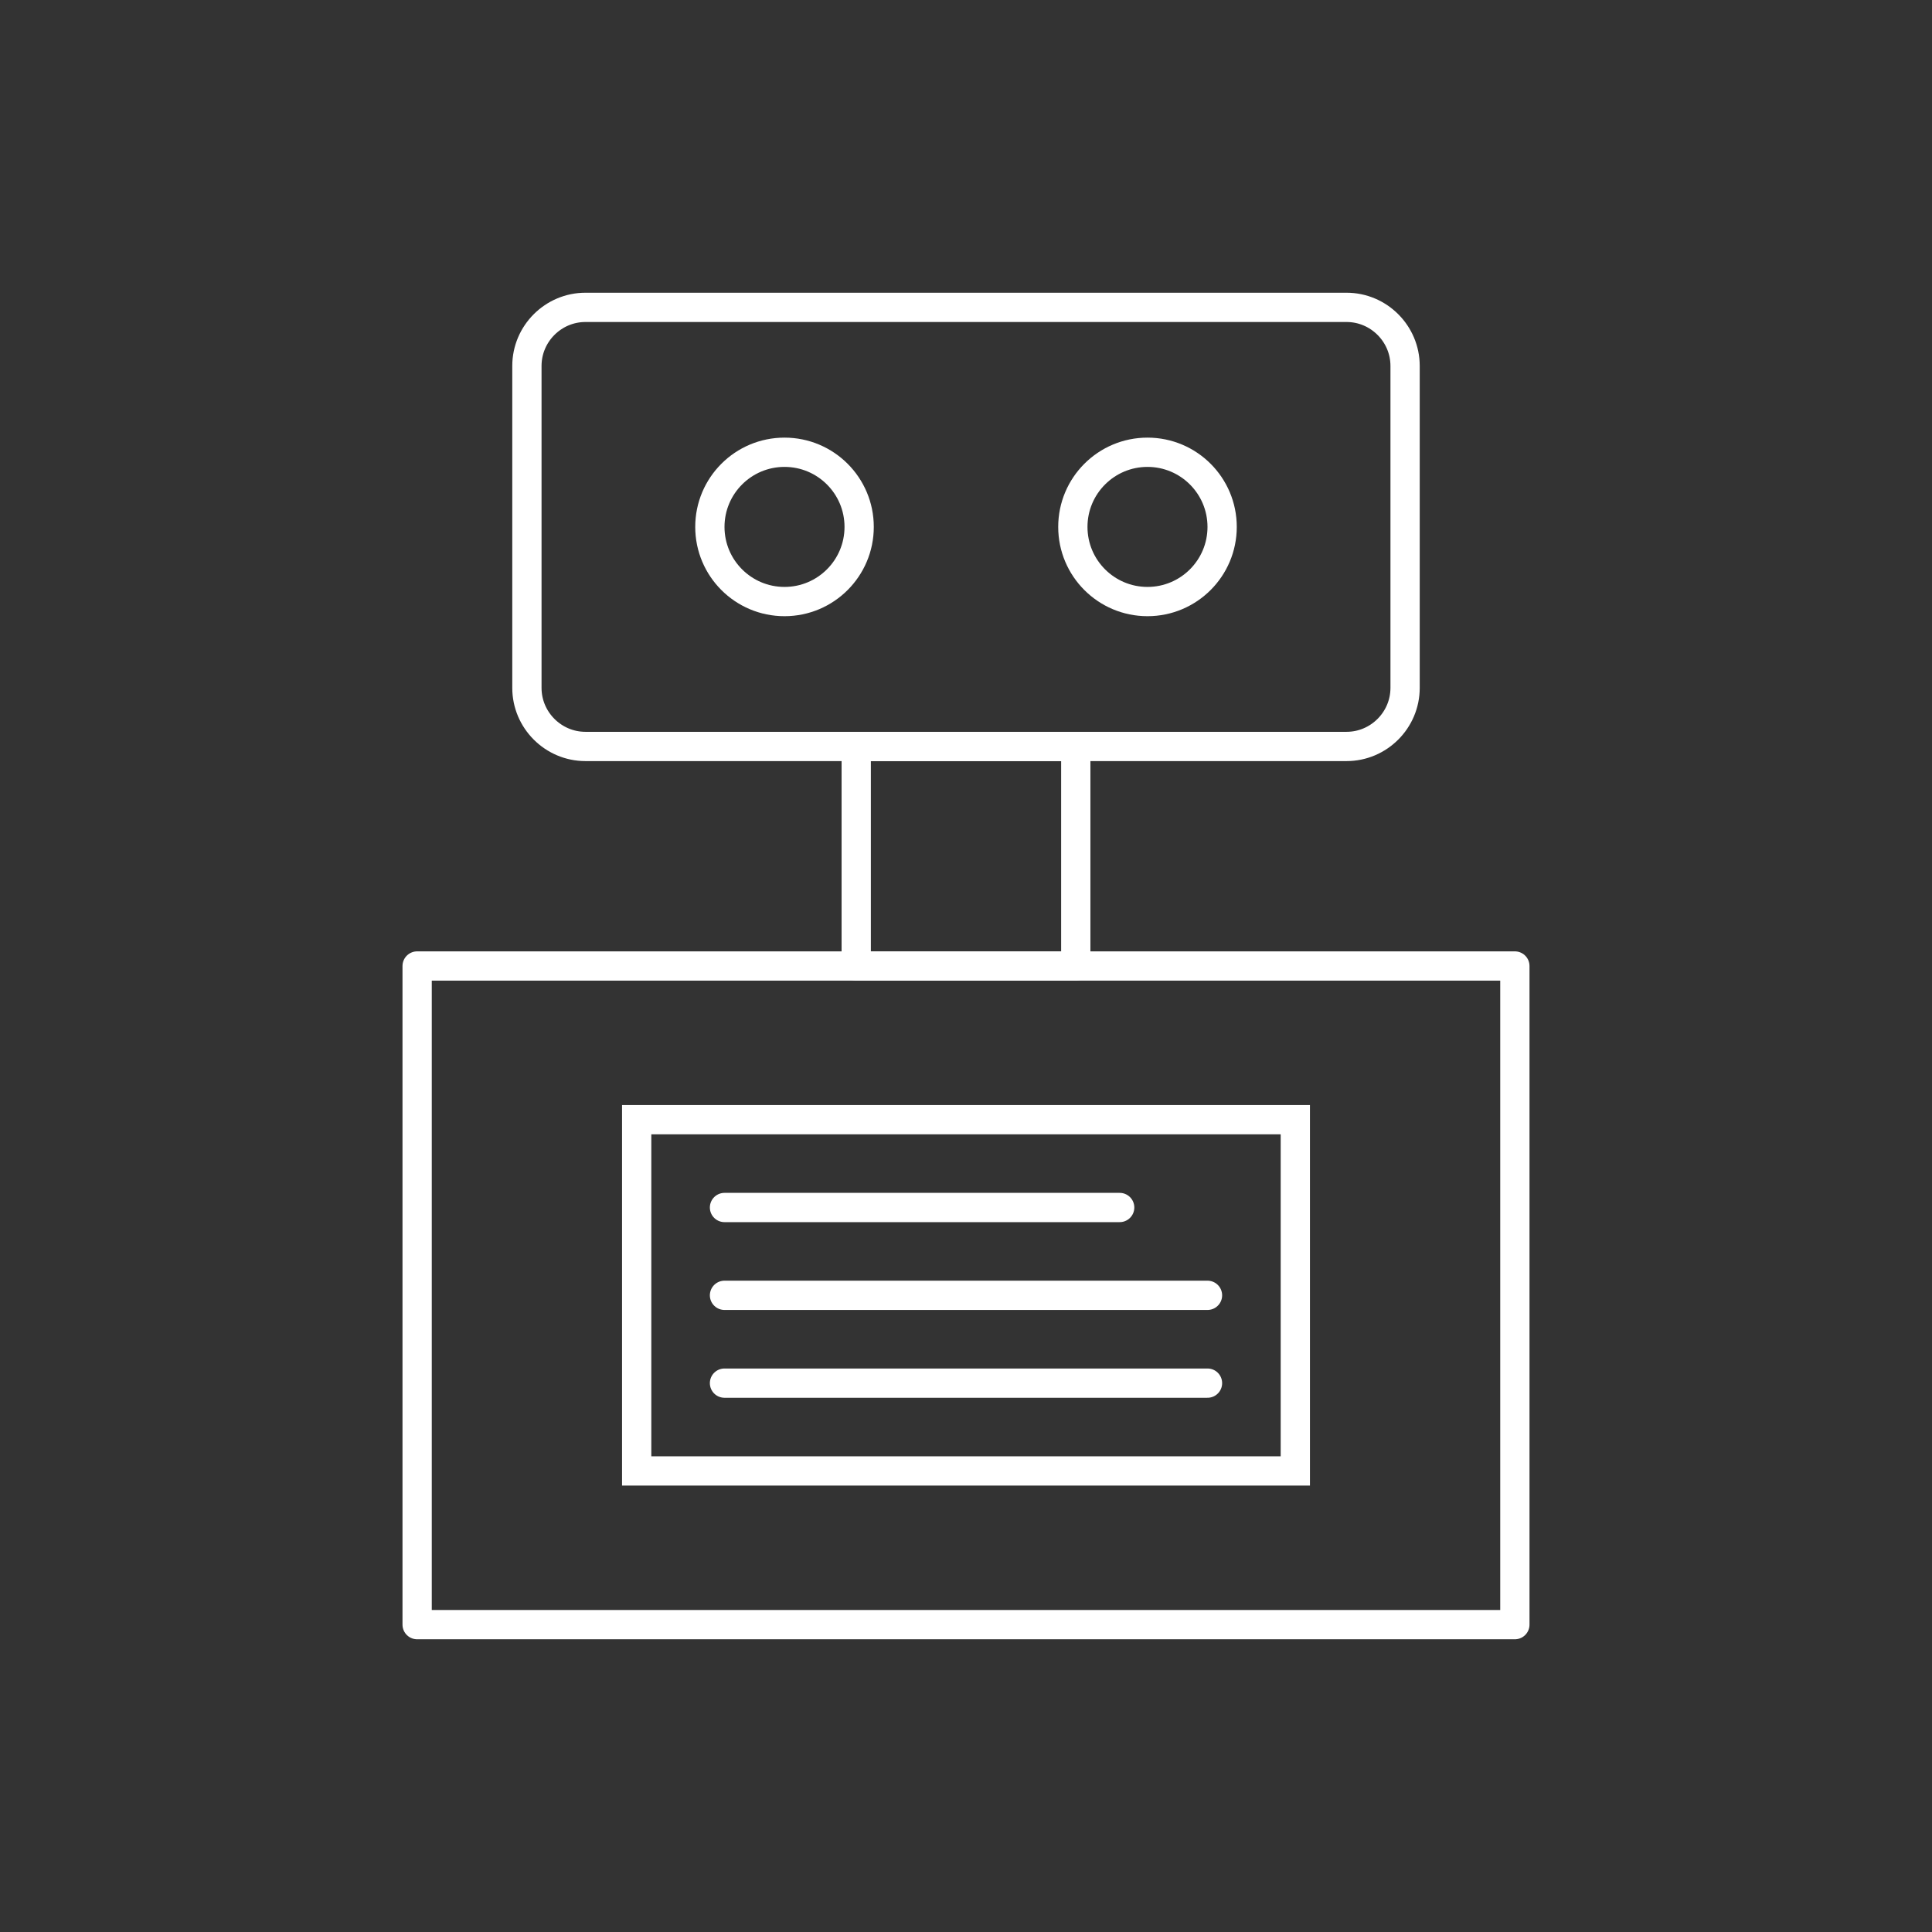
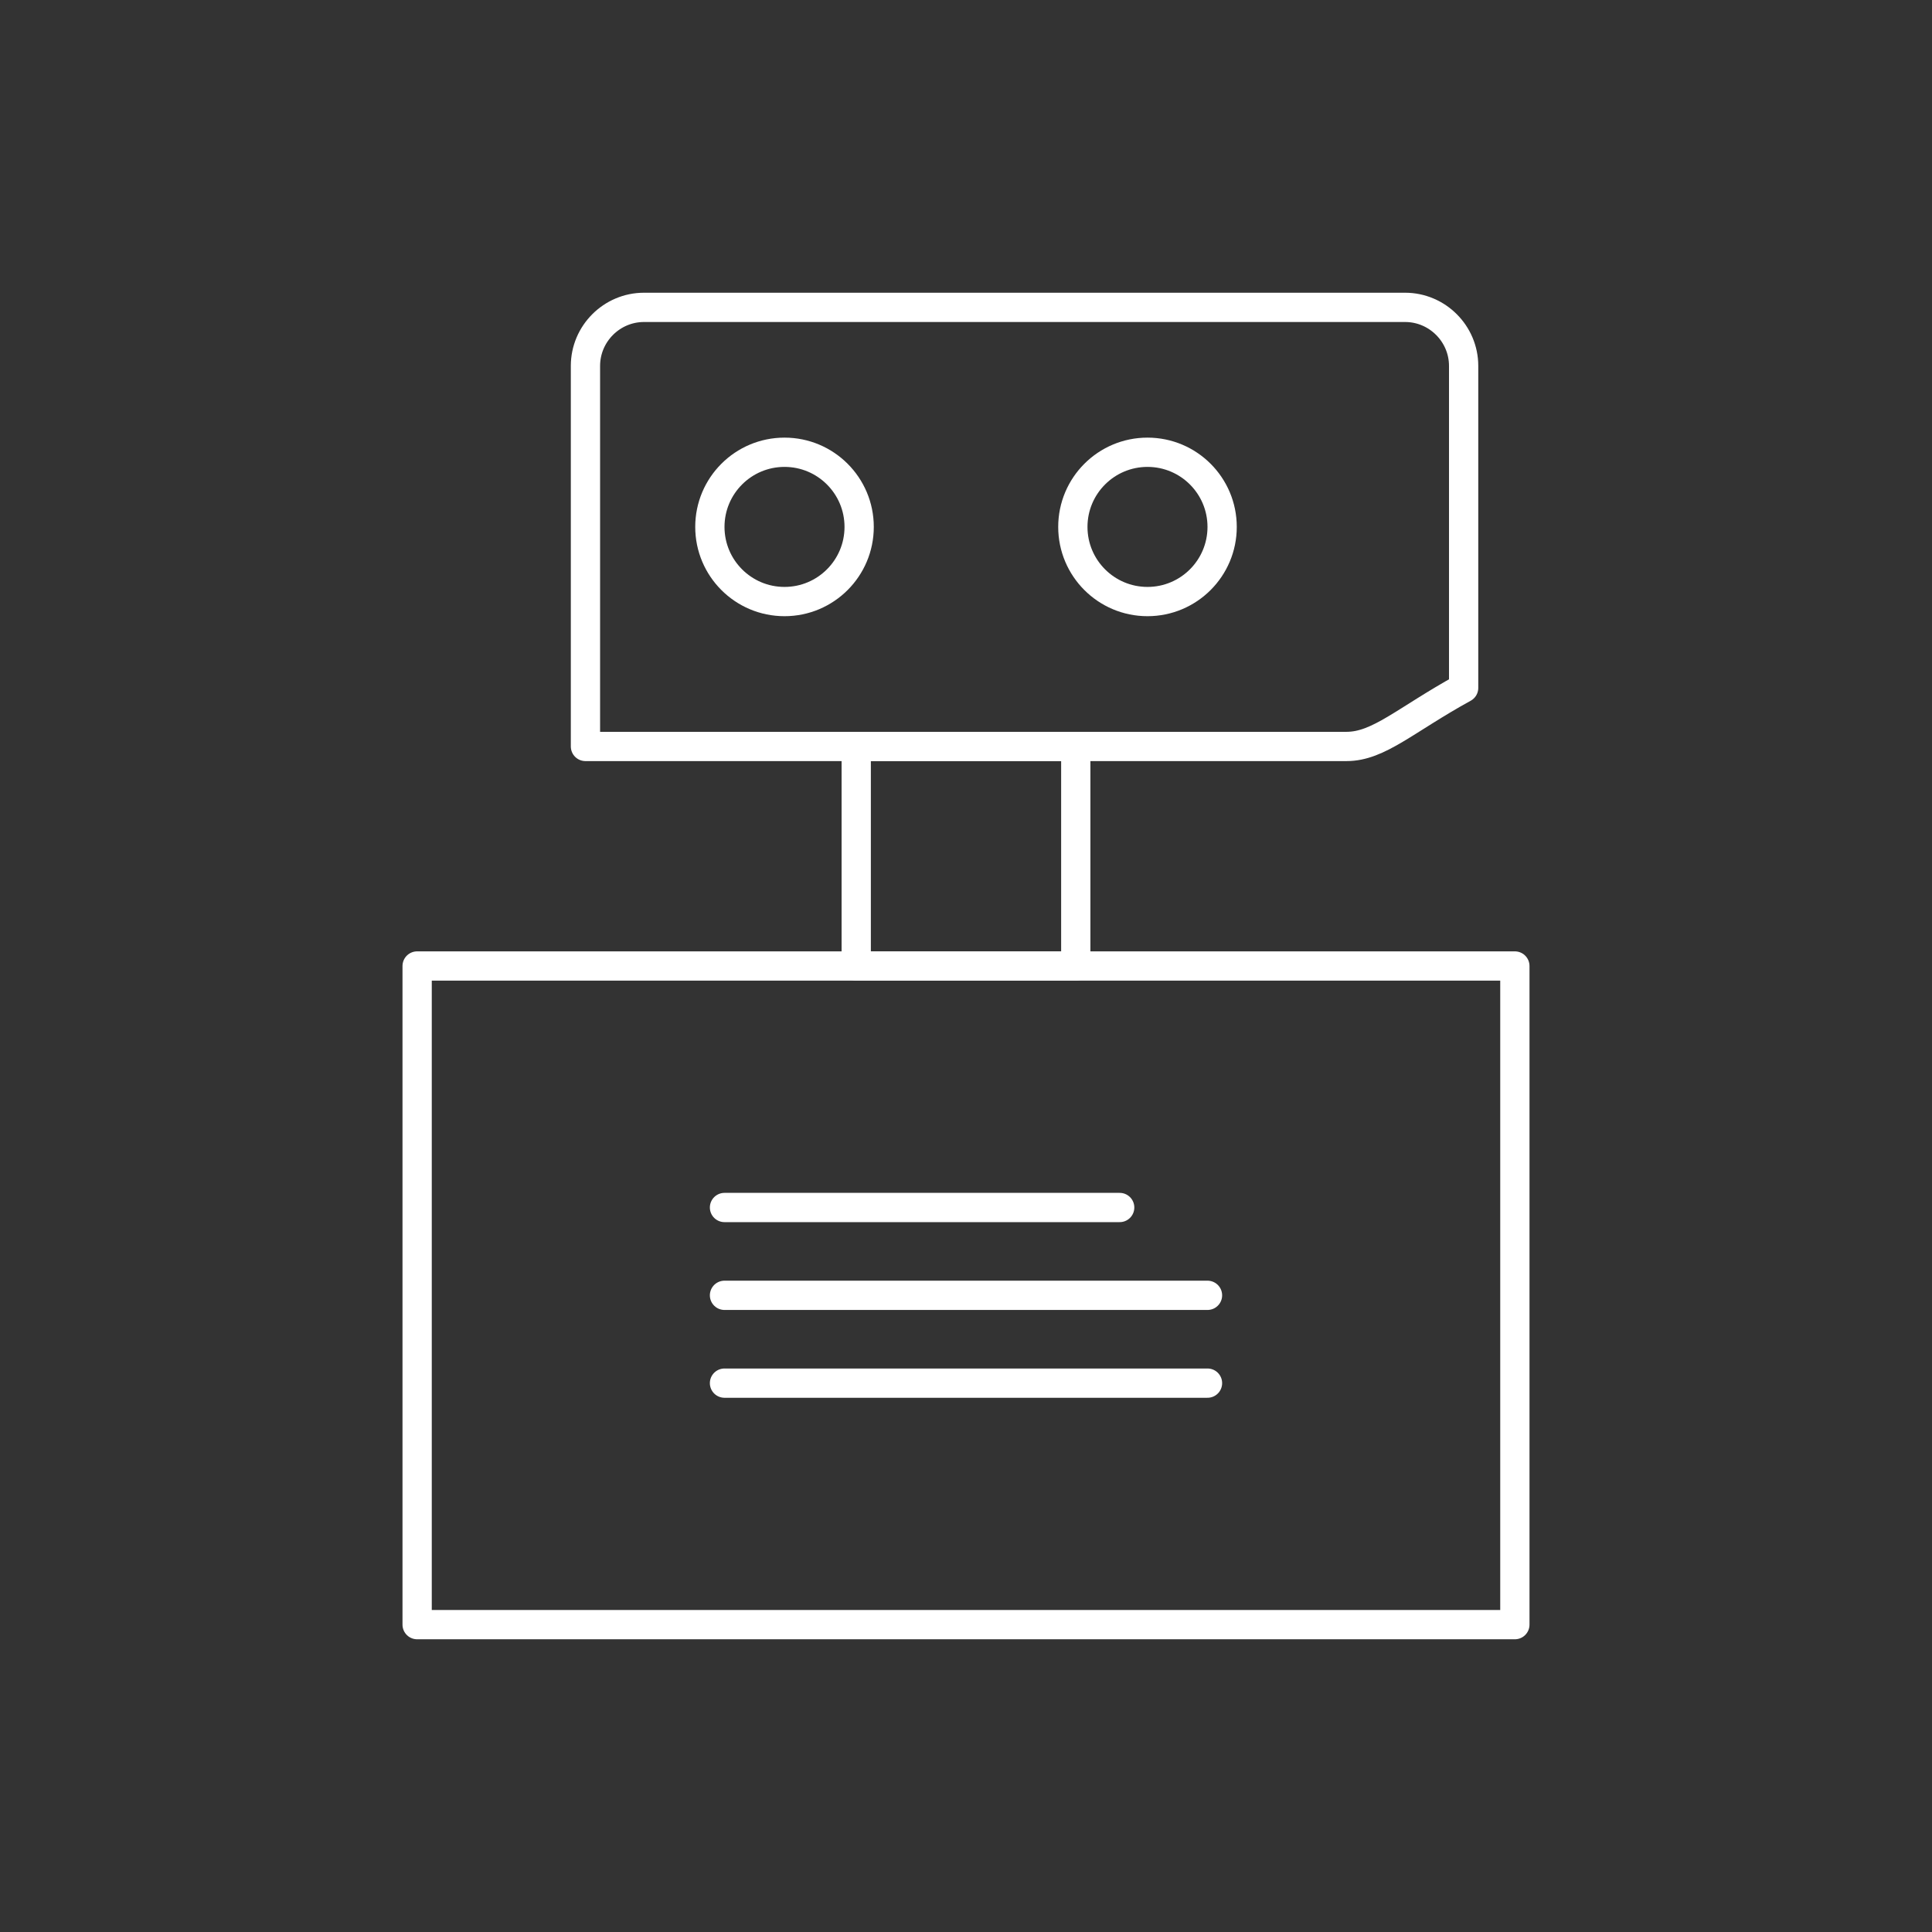
<svg xmlns="http://www.w3.org/2000/svg" viewBox="0 0 132 132">
  <rect x="0" y="0" width="132" height="132" fill="#333333" stroke="none" />
  <rect x="28.5" y="66" fill="none" stroke="#FFFFFF" stroke-width="2" stroke-linecap="round" stroke-linejoin="round" stroke-miterlimit="10" width="75" height="45" />
-   <path fill="none" stroke="#FFFFFF" stroke-width="2" stroke-linecap="round" stroke-linejoin="round" stroke-miterlimit="10" d="M92,51H40c-2.2,0-4-1.8-4-4V25c0-2.2,1.8-4,4-4h52c2.2,0,4,1.8,4,4v22C96,49.2,94.2,51,92,51z" />
+   <path fill="none" stroke="#FFFFFF" stroke-width="2" stroke-linecap="round" stroke-linejoin="round" stroke-miterlimit="10" d="M92,51H40V25c0-2.2,1.8-4,4-4h52c2.2,0,4,1.8,4,4v22C96,49.2,94.2,51,92,51z" />
  <rect x="58.5" y="51" fill="none" stroke="#FFFFFF" stroke-width="2" stroke-linecap="round" stroke-linejoin="round" stroke-miterlimit="10" width="15" height="15" />
  <circle fill="none" stroke="#FFFFFF" stroke-width="2" stroke-linecap="round" stroke-linejoin="round" stroke-miterlimit="10" cx="53.6" cy="36" r="5.1" />
  <circle fill="none" stroke="#FFFFFF" stroke-width="2" stroke-linecap="round" stroke-linejoin="round" stroke-miterlimit="10" cx="78.4" cy="36" r="5.1" />
  <g>
-     <rect x="43.5" y="76.5" fill="none" stroke="#FFFFFF" stroke-width="2" stroke-linecap="round" stroke-miterlimit="10" width="45" height="24" />
    <line fill="none" stroke="#FFFFFF" stroke-width="2" stroke-linecap="round" stroke-miterlimit="10" x1="49.5" y1="82.5" x2="76.5" y2="82.5" />
    <line fill="none" stroke="#FFFFFF" stroke-width="2" stroke-linecap="round" stroke-miterlimit="10" x1="49.5" y1="88.5" x2="82.5" y2="88.5" />
    <line fill="none" stroke="#FFFFFF" stroke-width="2" stroke-linecap="round" stroke-miterlimit="10" x1="49.5" y1="94.5" x2="82.5" y2="94.5" />
  </g>
</svg>